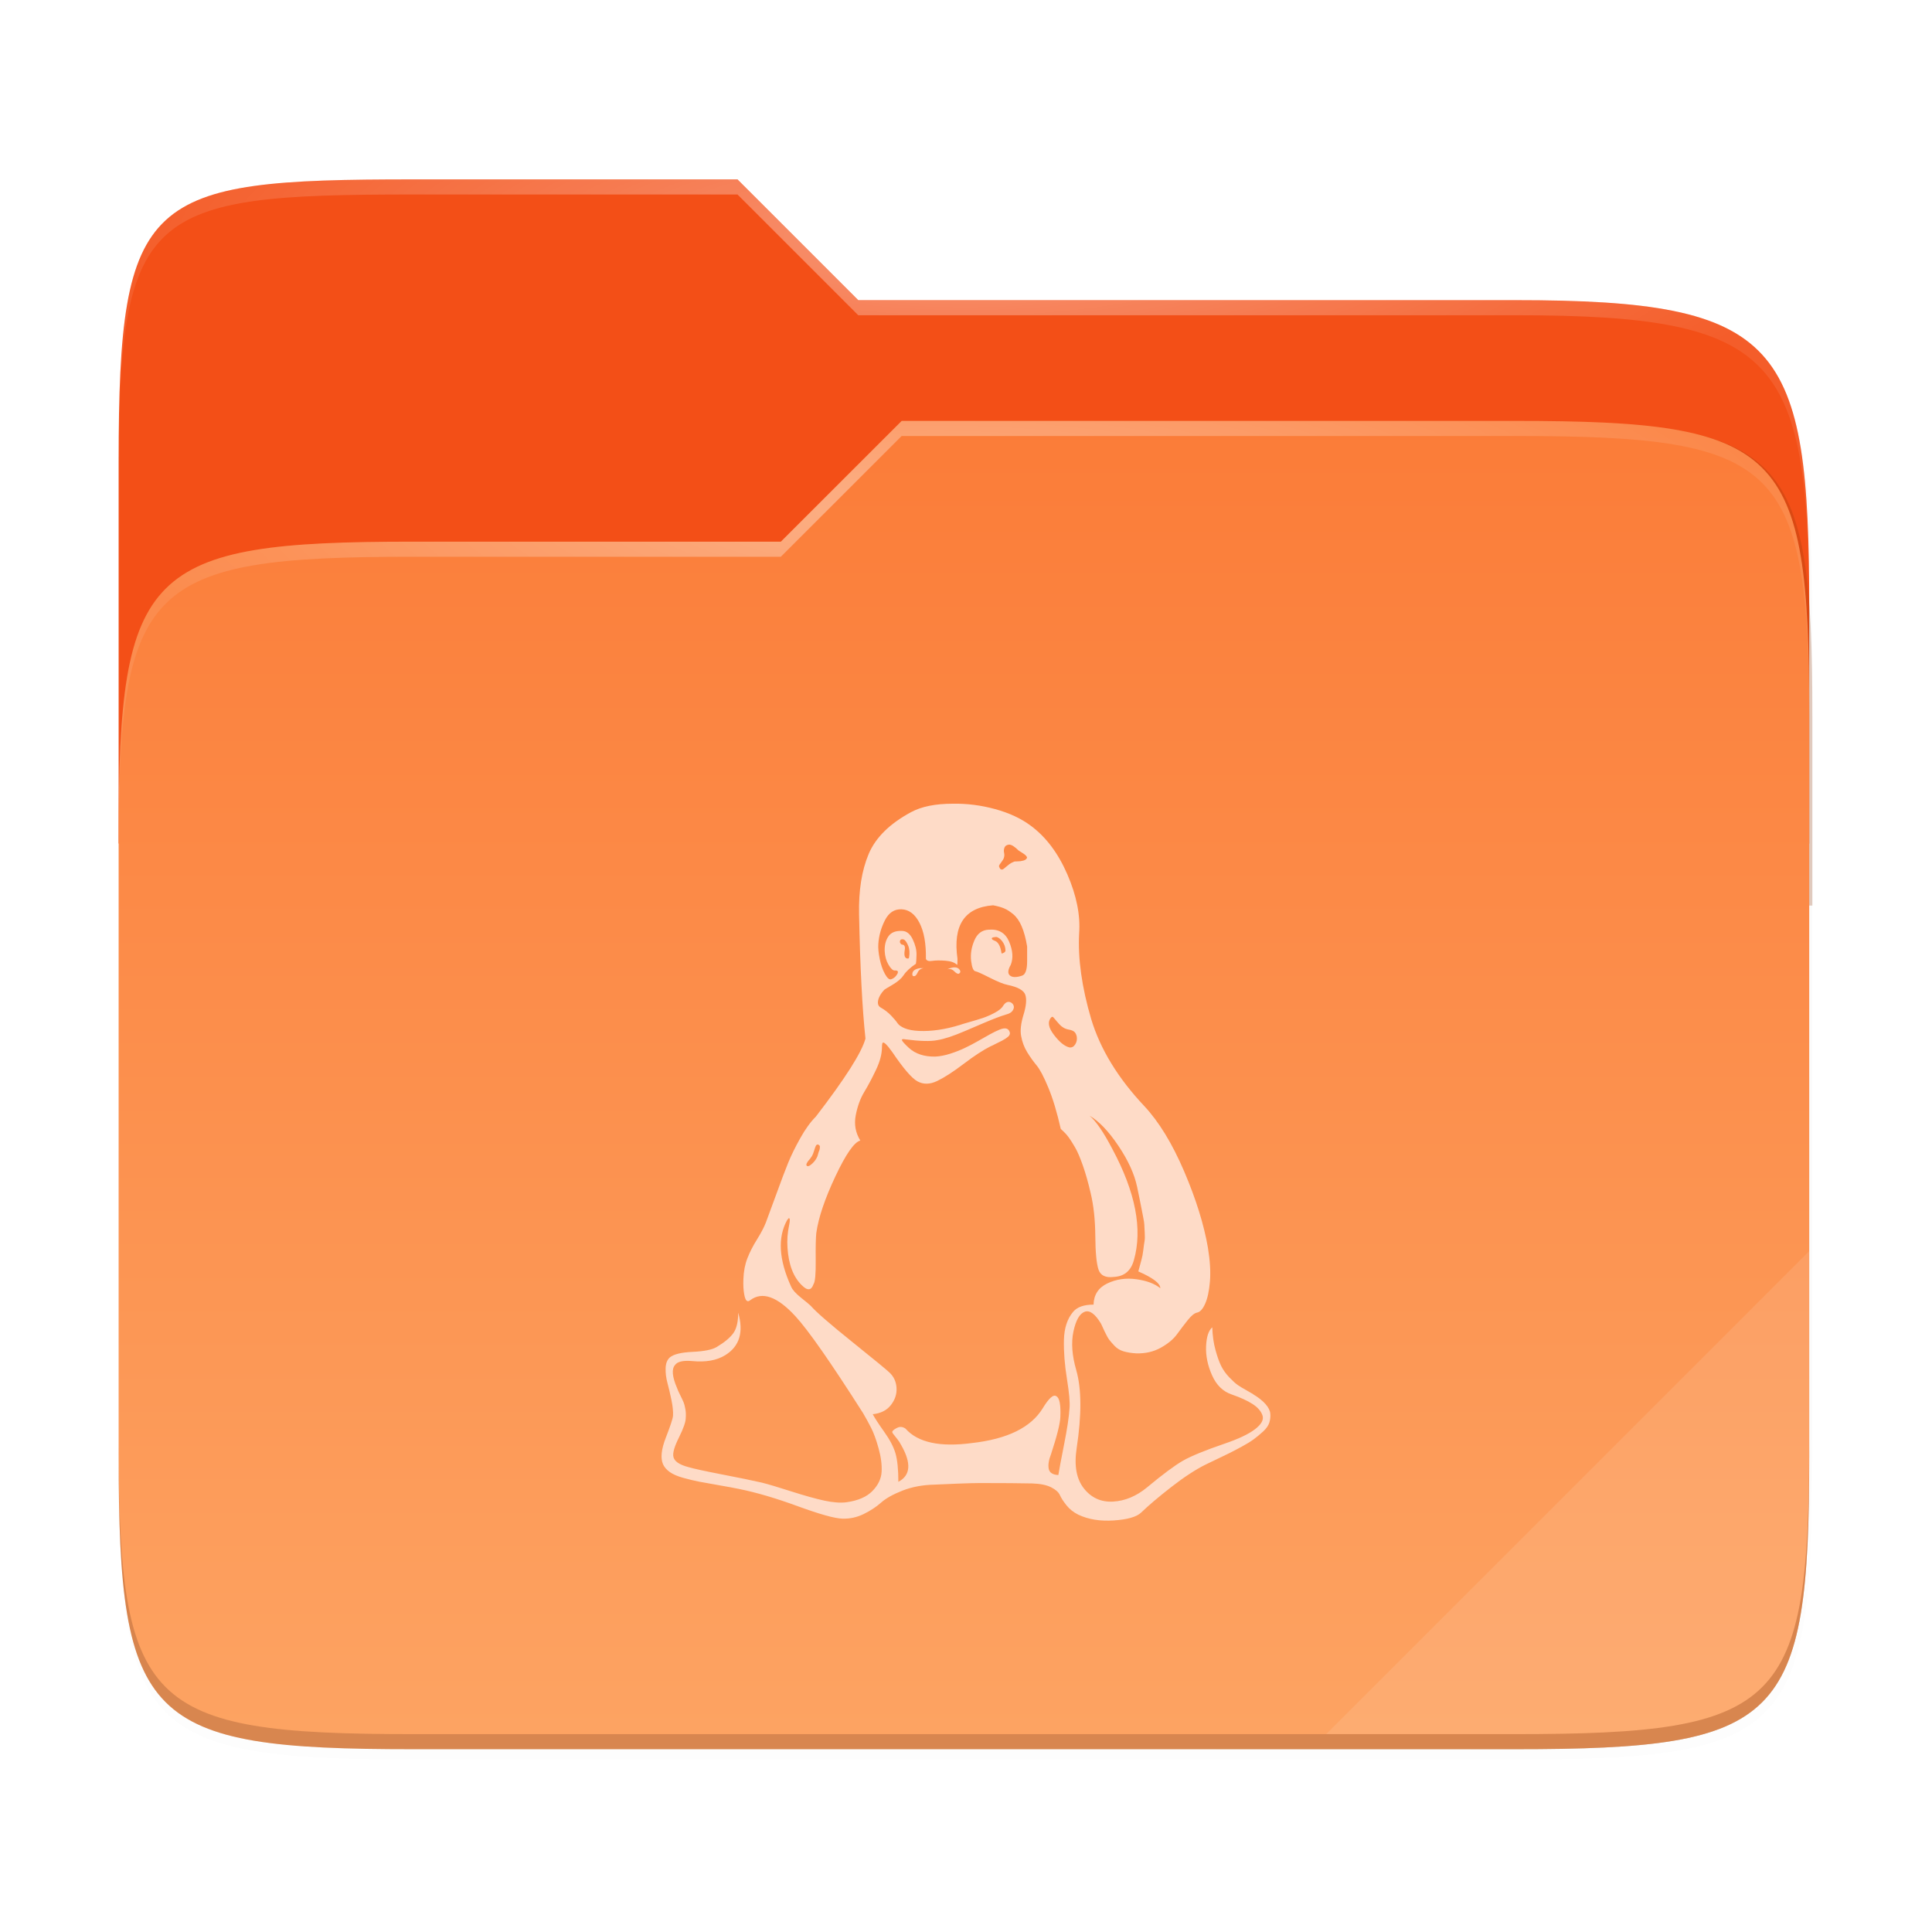
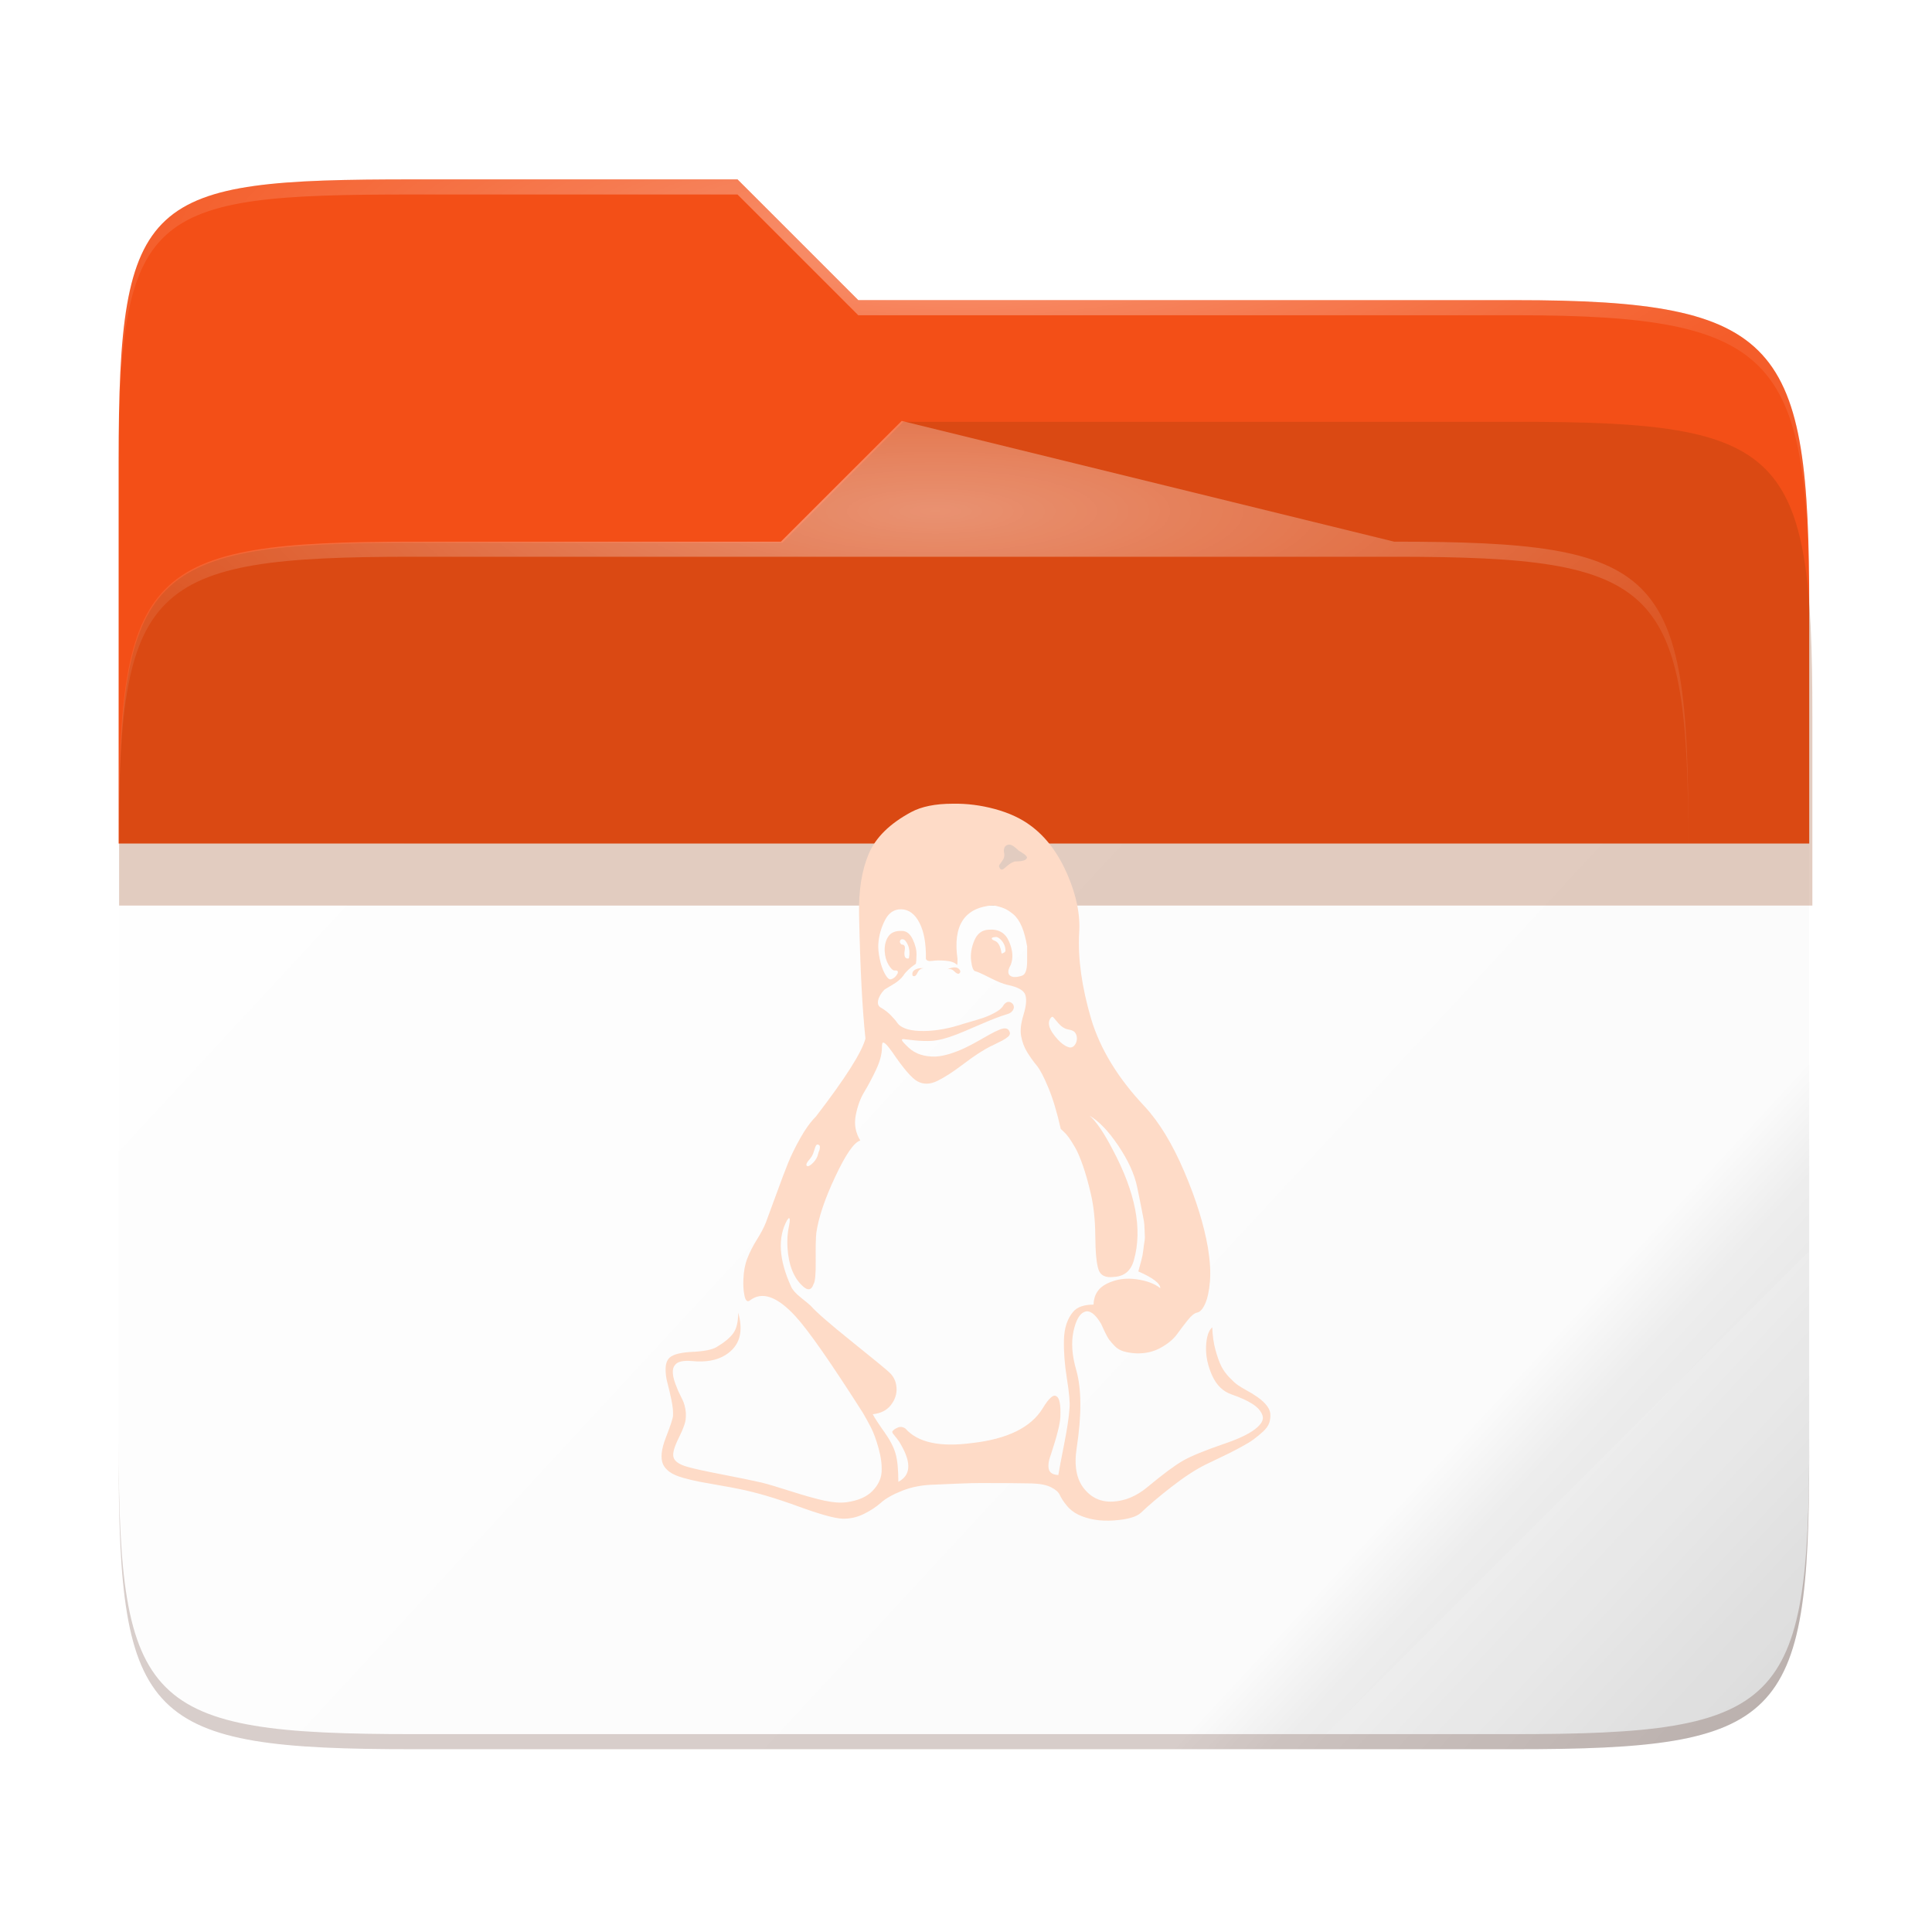
<svg xmlns="http://www.w3.org/2000/svg" xmlns:xlink="http://www.w3.org/1999/xlink" width="256" height="256" version="1.1" viewBox="0 0 67.73 67.73">
  <defs>
    <filter style="color-interpolation-filters:sRGB" id="filter1344" width="1.023" height="1.025" x="-.01" y="-.01">
      <feGaussianBlur stdDeviation="1.06" />
    </filter>
    <filter style="color-interpolation-filters:sRGB" id="filter959" width="1.023" height="1.025" x="-.01" y="-.01">
      <feGaussianBlur stdDeviation="1.06" />
    </filter>
    <linearGradient id="linearGradient1057" x1="264" x2="48" y1="252" y2="52" gradientTransform="matrix(0.265,0,0,0.265,-6.424,221.798)" gradientUnits="userSpaceOnUse">
      <stop offset="0" style="stop-color:#000000" />
      <stop offset=".159" style="stop-color:#000000;stop-opacity:.433" />
      <stop offset=".194" style="stop-color:#000000;stop-opacity:.1" />
      <stop offset="1" style="stop-color:#000000;stop-opacity:0" />
    </linearGradient>
    <clipPath id="clipPath977">
      <path style="fill:#f6531e" d="M 78.994,52 C 43.626,52 40,53.999 40,89.297 V 140 H 264 V 108.922 C 264,73.624 260.374,68 225.006,68 H 138 L 122,52 Z" />
    </clipPath>
    <filter style="color-interpolation-filters:sRGB" id="filter989" width="1.107" height="1.136" x="-.05" y="-.07">
      <feGaussianBlur stdDeviation="5" />
    </filter>
    <linearGradient id="linearGradient4226" x1="224" x2="224" y1="86" y2="478" gradientTransform="matrix(0.12,0,0,0.12,3.101,233.762)" gradientUnits="userSpaceOnUse">
      <stop offset="0" style="stop-color:#fb7c38" />
      <stop offset="1" style="stop-color:#fda463" />
    </linearGradient>
    <radialGradient id="radialGradient1371" cx="152" cy="-.126" r="112" gradientTransform="matrix(0.265,0,0,0.07,-6.424,237.682)" gradientUnits="userSpaceOnUse" xlink:href="#linearGradient1361" />
    <linearGradient id="linearGradient1361">
      <stop offset="0" style="stop-color:#ffffff" />
      <stop offset="1" style="stop-color:#ffffff;stop-opacity:.204" />
    </linearGradient>
    <radialGradient id="radialGradient1363" cx="148" cy="39.684" r="112" gradientTransform="matrix(0.265,0,0,0.067,-6.424,244.53)" gradientUnits="userSpaceOnUse" xlink:href="#linearGradient1361" />
  </defs>
  <g transform="translate(0,-229.267)">
-     <path d="M 51.714,15.229 C 16.346,15.229 12.72,17.228 12.72,52.526 V 176.307 c 0,35.298 3.626,38.922 38.994,38.922 H 197.726 c 35.369,0 38.994,-3.624 38.994,-38.922 V 72.151 c 0,-35.298 -3.626,-40.922 -38.994,-40.922 H 110.72 l -16,-16 z" transform="matrix(0.265,0,0,0.265,0.794,232.056)" style="opacity:0.1;filter:url(#filter1344)" />
-     <path d="M 51.714,14.229 C 16.346,14.229 12.72,16.228 12.72,51.526 V 183.307 c 0,35.298 3.626,38.922 38.994,38.922 H 197.726 c 35.369,0 38.994,-3.624 38.994,-38.922 V 71.151 c 0,-35.298 -3.626,-40.922 -38.994,-40.922 H 110.72 l -16,-16 z" transform="matrix(0.265,0,0,0.265,0.794,232.056)" style="opacity:0.1;filter:url(#filter959)" />
    <path d="m 14.476,235.556 c -9.358,0 -10.317,0.529 -10.317,9.868 v 34.867 c 0,9.339 0.959,10.298 10.317,10.298 h 38.632 c 9.358,0 10.317,-0.959 10.317,-10.298 V 250.617 c 0,-9.339 -0.959,-10.827 -10.317,-10.827 h -23.02 l -4.233,-4.233 z" style="opacity:0.4;fill:url(#linearGradient1057);filter:url(#filter1067)" />
    <path d="m 14.476,235.556 c -9.358,0 -10.317,0.529 -10.317,9.868 v 13.415 h 59.267 v -8.223 c 0,-9.339 -0.959,-10.827 -10.317,-10.827 H 30.088 l -4.233,-4.233 z" style="fill:#f34f17" />
    <path d="M 78.994,92 C 43.625,92 40,95.625 40,130.923 v 82.155 C 40,248.375 43.625,252 78.994,252 H 225.006 C 260.375,252 264,248.375 264,213.077 V 114.923 C 264,79.625 260.375,76 225.006,76 H 143.75 l -16.008,16 z" clip-path="url(#clipPath977)" transform="matrix(0.265,0,0,0.265,-6.424,223.914)" style="opacity:0.5;fill:#903906;filter:url(#filter989)" />
-     <path d="m 14.476,248.256 c -9.358,0 -10.317,0.959 -10.317,10.298 v 21.737 c 0,9.339 0.959,10.298 10.317,10.298 H 53.109 c 9.358,0 10.317,-0.959 10.317,-10.298 v -25.97 c 0,-9.339 -0.959,-10.298 -10.317,-10.298 H 31.61 l -4.235,4.233 z" style="fill:url(#linearGradient4226)" />
    <path d="m 14.476,235.556 c -9.358,0 -10.317,0.529 -10.317,9.868 v 0.529 c 0,-9.339 0.959,-9.868 10.317,-9.868 h 11.379 l 4.233,4.233 h 23.02 c 9.358,0 10.317,1.488 10.317,10.827 v -0.529 c 0,-9.339 -0.959,-10.827 -10.317,-10.827 H 30.088 l -4.233,-4.233 z" style="opacity:0.4;fill:url(#radialGradient1371)" />
-     <path d="m 31.61,244.023 -4.235,4.233 H 14.476 c -9.358,0 -10.317,0.959 -10.317,10.298 v 0.529 c 0,-9.339 0.959,-10.298 10.317,-10.298 H 27.374 l 4.235,-4.233 h 21.499 c 9.358,0 10.317,0.959 10.317,10.298 v -0.529 c 0,-9.339 -0.959,-10.298 -10.317,-10.298 z" style="opacity:0.4;fill:url(#radialGradient1363)" />
+     <path d="m 31.61,244.023 -4.235,4.233 H 14.476 c -9.358,0 -10.317,0.959 -10.317,10.298 v 0.529 c 0,-9.339 0.959,-10.298 10.317,-10.298 H 27.374 h 21.499 c 9.358,0 10.317,0.959 10.317,10.298 v -0.529 c 0,-9.339 -0.959,-10.298 -10.317,-10.298 z" style="opacity:0.4;fill:url(#radialGradient1363)" />
    <path d="M 63.426,273.127 46.493,290.06 h 6.616 c 9.358,0 10.317,-0.959 10.317,-10.298 z" style="opacity:0.1;fill:#ffffff" />
    <path d="m 4.159,279.762 v 0.529 c 0,9.339 0.959,10.298 10.317,10.298 h 38.632 c 9.358,0 10.317,-0.959 10.317,-10.298 v -0.529 c 0,9.339 -0.959,10.298 -10.317,10.298 h -38.632 c -9.358,0 -10.317,-0.959 -10.317,-10.298 z" style="opacity:0.2;fill:#491706" />
    <path d="m 32.389,263.208 q -0.154,0.014 -0.217,0.147 -0.063,0.133 -0.119,0.133 -0.07,0.014 -0.07,-0.07 0,-0.168 0.266,-0.21 z m 1.22,0.196 q -0.056,0.014 -0.161,-0.091 -0.105,-0.105 -0.245,-0.063 0.337,-0.154 0.449,0.028 0.042,0.084 -0.042,0.126 z m -4.923,5.989 q -0.056,-0.014 -0.084,0.042 -0.028,0.056 -0.063,0.175 -0.035,0.119 -0.077,0.189 -0.042,0.07 -0.14,0.182 -0.098,0.14 -0.014,0.168 0.056,0.014 0.175,-0.098 0.119,-0.112 0.175,-0.252 0.014,-0.042 0.028,-0.098 0.014,-0.056 0.028,-0.084 0.014,-0.028 0.021,-0.063 0.007,-0.035 0.007,-0.056 v -0.042 l -0.014,-0.035 z m 11.991,5.035 q 0,-0.252 -0.771,-0.589 0.056,-0.21 0.105,-0.386 0.049,-0.175 0.07,-0.365 0.021,-0.189 0.042,-0.302 0.021,-0.112 0.007,-0.316 -0.014,-0.203 -0.014,-0.273 0,-0.07 -0.049,-0.309 -0.049,-0.238 -0.056,-0.288 -0.007,-0.049 -0.07,-0.351 -0.063,-0.302 -0.077,-0.372 -0.14,-0.673 -0.659,-1.445 -0.519,-0.771 -1.01,-1.052 0.337,0.28 0.799,1.164 1.22,2.272 0.757,3.899 -0.154,0.561 -0.701,0.589 -0.435,0.056 -0.54,-0.259 -0.105,-0.316 -0.112,-1.171 -0.007,-0.856 -0.161,-1.501 -0.126,-0.547 -0.273,-0.968 -0.147,-0.421 -0.273,-0.638 -0.126,-0.217 -0.217,-0.344 -0.091,-0.126 -0.182,-0.21 -0.091,-0.084 -0.105,-0.098 -0.196,-0.87 -0.435,-1.445 -0.238,-0.575 -0.414,-0.785 -0.175,-0.21 -0.33,-0.463 -0.154,-0.252 -0.21,-0.561 -0.056,-0.295 0.084,-0.75 0.14,-0.456 0.063,-0.694 -0.077,-0.238 -0.624,-0.351 -0.21,-0.042 -0.624,-0.252 -0.414,-0.21 -0.498,-0.224 -0.112,-0.014 -0.154,-0.365 -0.042,-0.351 0.112,-0.715 0.154,-0.365 0.505,-0.379 0.519,-0.042 0.715,0.421 0.196,0.463 0.056,0.813 -0.154,0.266 -0.028,0.372 0.126,0.105 0.421,0.007 0.182,-0.056 0.182,-0.505 v -0.519 q -0.07,-0.421 -0.189,-0.701 -0.119,-0.28 -0.295,-0.428 -0.175,-0.147 -0.33,-0.21 -0.154,-0.063 -0.379,-0.105 -1.501,0.112 -1.248,1.879 0,0.21 -0.014,0.21 -0.126,-0.126 -0.414,-0.147 -0.287,-0.021 -0.463,0.007 -0.175,0.028 -0.217,-0.07 0.014,-0.799 -0.224,-1.262 -0.238,-0.463 -0.631,-0.477 -0.379,-0.014 -0.582,0.386 -0.203,0.4 -0.231,0.834 -0.014,0.21 0.049,0.519 0.063,0.309 0.182,0.526 0.119,0.217 0.217,0.189 0.14,-0.042 0.224,-0.196 0.056,-0.126 -0.098,-0.112 -0.098,0 -0.217,-0.203 -0.119,-0.203 -0.133,-0.47 -0.014,-0.309 0.126,-0.519 0.14,-0.21 0.477,-0.196 0.238,0 0.379,0.295 0.14,0.295 0.133,0.547 -0.007,0.252 -0.021,0.309 -0.309,0.21 -0.435,0.407 -0.112,0.168 -0.386,0.33 -0.273,0.161 -0.288,0.175 -0.182,0.196 -0.217,0.379 -0.035,0.182 0.105,0.252 0.196,0.112 0.351,0.273 0.154,0.161 0.224,0.266 0.07,0.105 0.259,0.182 0.189,0.077 0.498,0.091 0.659,0.028 1.431,-0.21 0.028,-0.014 0.323,-0.098 0.295,-0.084 0.484,-0.147 0.189,-0.063 0.414,-0.182 0.224,-0.119 0.295,-0.245 0.126,-0.196 0.28,-0.112 0.07,0.042 0.091,0.119 0.021,0.077 -0.042,0.168 -0.063,0.091 -0.231,0.133 -0.281,0.084 -0.792,0.302 -0.512,0.217 -0.638,0.273 -0.617,0.266 -0.982,0.323 -0.351,0.07 -1.108,-0.028 -0.14,-0.028 -0.126,0.028 0.014,0.056 0.238,0.266 0.351,0.323 0.94,0.309 0.238,-0.014 0.505,-0.098 0.266,-0.084 0.505,-0.196 0.238,-0.112 0.47,-0.245 0.231,-0.133 0.421,-0.238 0.189,-0.105 0.344,-0.168 0.154,-0.063 0.245,-0.035 0.091,0.028 0.119,0.154 0,0.028 -0.014,0.063 -0.014,0.035 -0.056,0.07 -0.042,0.035 -0.084,0.063 -0.042,0.028 -0.119,0.07 -0.077,0.042 -0.126,0.063 -0.049,0.021 -0.14,0.07 -0.091,0.049 -0.133,0.063 -0.393,0.196 -0.947,0.617 -0.554,0.421 -0.933,0.603 -0.379,0.182 -0.687,0.014 -0.295,-0.154 -0.884,-1.024 -0.309,-0.435 -0.351,-0.309 -0.014,0.042 -0.014,0.14 0,0.351 -0.21,0.792 -0.21,0.442 -0.414,0.778 -0.203,0.337 -0.295,0.813 -0.091,0.477 0.161,0.884 -0.323,0.084 -0.877,1.262 -0.554,1.178 -0.666,1.977 -0.028,0.252 -0.021,0.968 0.007,0.715 -0.077,0.827 -0.112,0.337 -0.407,0.042 -0.449,-0.435 -0.505,-1.318 -0.028,-0.393 0.056,-0.785 0.056,-0.266 -0.014,-0.252 l -0.056,0.07 q -0.505,0.912 0.14,2.328 0.07,0.168 0.351,0.393 0.281,0.224 0.337,0.281 0.28,0.323 1.459,1.269 1.178,0.947 1.304,1.073 0.224,0.21 0.245,0.533 0.021,0.323 -0.196,0.603 -0.217,0.28 -0.638,0.323 0.112,0.21 0.407,0.624 0.295,0.414 0.393,0.757 0.098,0.344 0.098,0.989 0.645,-0.337 0.098,-1.29 -0.056,-0.112 -0.147,-0.224 -0.091,-0.112 -0.133,-0.168 -0.042,-0.056 -0.028,-0.084 0.042,-0.07 0.182,-0.133 0.14,-0.063 0.28,0.035 0.645,0.729 2.328,0.505 1.865,-0.21 2.482,-1.22 0.323,-0.533 0.477,-0.421 0.168,0.084 0.14,0.729 -0.014,0.351 -0.323,1.29 -0.126,0.323 -0.084,0.526 0.042,0.203 0.337,0.217 0.042,-0.266 0.203,-1.08 0.161,-0.813 0.189,-1.262 0.028,-0.295 -0.091,-1.031 -0.119,-0.736 -0.105,-1.36 0.014,-0.624 0.323,-0.989 0.21,-0.252 0.715,-0.252 0.014,-0.519 0.484,-0.743 0.47,-0.224 1.017,-0.147 0.547,0.077 0.841,0.316 z m -8.808,-11.598 q 0.042,-0.238 -0.035,-0.421 -0.077,-0.182 -0.161,-0.21 -0.126,-0.028 -0.126,0.098 0.028,0.07 0.07,0.084 0.14,0 0.098,0.21 -0.042,0.28 0.112,0.28 0.042,0 0.042,-0.042 z m 5.876,2.763 q -0.028,-0.112 -0.091,-0.161 -0.063,-0.049 -0.182,-0.07 -0.119,-0.021 -0.203,-0.077 -0.07,-0.042 -0.133,-0.112 -0.063,-0.07 -0.098,-0.112 -0.035,-0.042 -0.077,-0.091 -0.042,-0.049 -0.056,-0.056 -0.014,-0.007 -0.056,0.021 -0.196,0.224 0.098,0.61 0.295,0.386 0.547,0.442 0.126,0.014 0.203,-0.112 0.077,-0.126 0.049,-0.28 z m -2.496,-2.987 q 0,-0.154 -0.07,-0.273 -0.07,-0.119 -0.154,-0.175 -0.084,-0.056 -0.126,-0.042 -0.196,0.014 -0.098,0.098 l 0.056,0.028 q 0.196,0.056 0.252,0.435 0,0.042 0.112,-0.028 z m 0.757,-3.268 q 0,-0.028 -0.035,-0.07 -0.035,-0.042 -0.126,-0.098 -0.091,-0.056 -0.133,-0.084 -0.21,-0.21 -0.337,-0.21 -0.126,0.014 -0.161,0.105 -0.035,0.091 -0.014,0.182 0.021,0.091 -0.007,0.175 -0.014,0.056 -0.084,0.147 -0.07,0.091 -0.084,0.126 -0.014,0.035 0.042,0.119 0.056,0.042 0.112,0 0.056,-0.042 0.154,-0.126 0.098,-0.084 0.21,-0.126 0.014,-0.014 0.126,-0.014 0.112,0 0.21,-0.028 0.098,-0.028 0.126,-0.098 z m 7.924,18.807 q 0.28,0.168 0.435,0.344 0.154,0.175 0.168,0.337 0.014,0.161 -0.035,0.316 -0.049,0.154 -0.217,0.309 -0.168,0.154 -0.33,0.273 -0.161,0.119 -0.421,0.259 -0.259,0.14 -0.442,0.231 -0.182,0.091 -0.449,0.217 -0.266,0.126 -0.379,0.182 -0.533,0.266 -1.199,0.785 -0.666,0.519 -1.059,0.898 -0.238,0.224 -0.954,0.273 -0.715,0.049 -1.248,-0.203 -0.252,-0.126 -0.414,-0.33 -0.161,-0.203 -0.231,-0.358 -0.07,-0.154 -0.309,-0.273 -0.238,-0.119 -0.659,-0.133 -0.617,-0.014 -1.823,-0.014 -0.266,0 -0.799,0.021 -0.533,0.021 -0.813,0.035 -0.617,0.014 -1.115,0.21 -0.498,0.196 -0.75,0.421 -0.252,0.224 -0.61,0.4 -0.358,0.175 -0.75,0.161 -0.407,-0.014 -1.557,-0.435 -1.15,-0.421 -2.048,-0.603 -0.266,-0.056 -0.715,-0.133 -0.449,-0.077 -0.701,-0.126 -0.252,-0.049 -0.554,-0.133 -0.302,-0.084 -0.47,-0.203 -0.168,-0.119 -0.238,-0.273 -0.14,-0.323 0.098,-0.933 0.238,-0.61 0.252,-0.764 0.014,-0.224 -0.056,-0.561 -0.07,-0.337 -0.14,-0.596 -0.07,-0.259 -0.063,-0.512 0.007,-0.252 0.147,-0.379 0.196,-0.168 0.799,-0.196 0.603,-0.028 0.841,-0.168 0.421,-0.252 0.589,-0.491 0.168,-0.238 0.168,-0.715 0.295,1.024 -0.449,1.487 -0.449,0.28 -1.164,0.21 -0.477,-0.042 -0.603,0.14 -0.182,0.21 0.07,0.799 0.028,0.084 0.112,0.252 0.084,0.168 0.119,0.252 0.035,0.084 0.063,0.238 0.028,0.154 0.014,0.309 0,0.21 -0.238,0.687 -0.238,0.477 -0.196,0.673 0.042,0.238 0.519,0.365 0.281,0.084 1.185,0.259 0.905,0.175 1.395,0.287 0.337,0.084 1.038,0.309 0.701,0.224 1.157,0.323 0.456,0.098 0.778,0.056 0.603,-0.084 0.905,-0.393 0.302,-0.309 0.323,-0.673 0.021,-0.365 -0.105,-0.82 -0.126,-0.456 -0.266,-0.729 -0.14,-0.273 -0.281,-0.512 -1.697,-2.665 -2.37,-3.394 -0.954,-1.038 -1.585,-0.561 -0.154,0.126 -0.21,-0.21 -0.042,-0.224 -0.028,-0.533 0.014,-0.407 0.14,-0.729 0.126,-0.323 0.337,-0.659 0.21,-0.337 0.309,-0.589 0.112,-0.295 0.372,-1.01 0.259,-0.715 0.414,-1.094 0.154,-0.379 0.421,-0.856 0.266,-0.477 0.547,-0.757 1.543,-2.006 1.739,-2.735 -0.168,-1.571 -0.224,-4.348 -0.028,-1.262 0.337,-2.125 0.365,-0.863 1.487,-1.466 0.547,-0.295 1.459,-0.295 0.743,-0.014 1.487,0.189 0.743,0.203 1.248,0.582 0.799,0.589 1.283,1.704 0.484,1.115 0.414,2.069 -0.07,1.332 0.421,3.001 0.477,1.585 1.865,3.057 0.771,0.827 1.395,2.286 0.624,1.459 0.834,2.679 0.112,0.687 0.07,1.185 -0.042,0.498 -0.168,0.778 -0.126,0.281 -0.281,0.309 -0.14,0.028 -0.33,0.266 -0.189,0.238 -0.379,0.498 -0.189,0.259 -0.568,0.47 -0.379,0.21 -0.856,0.196 -0.252,-0.014 -0.442,-0.07 -0.189,-0.056 -0.316,-0.189 -0.126,-0.133 -0.189,-0.217 -0.063,-0.084 -0.161,-0.288 -0.098,-0.203 -0.126,-0.273 -0.309,-0.519 -0.575,-0.421 -0.266,0.098 -0.393,0.687 -0.126,0.589 0.098,1.36 0.28,0.982 0.014,2.735 -0.14,0.912 0.252,1.409 0.393,0.498 1.024,0.463 0.631,-0.035 1.192,-0.498 0.827,-0.687 1.255,-0.933 0.428,-0.245 1.452,-0.596 0.743,-0.252 1.08,-0.512 0.337,-0.259 0.259,-0.484 -0.077,-0.224 -0.351,-0.4 -0.273,-0.175 -0.722,-0.33 -0.463,-0.154 -0.694,-0.673 -0.231,-0.519 -0.21,-1.017 0.021,-0.498 0.217,-0.666 0.014,0.435 0.112,0.792 0.098,0.358 0.203,0.568 0.105,0.21 0.288,0.4 0.182,0.189 0.295,0.266 0.112,0.077 0.302,0.182 0.189,0.105 0.231,0.133 z" style="fill:#fedbc7" />
  </g>
</svg>